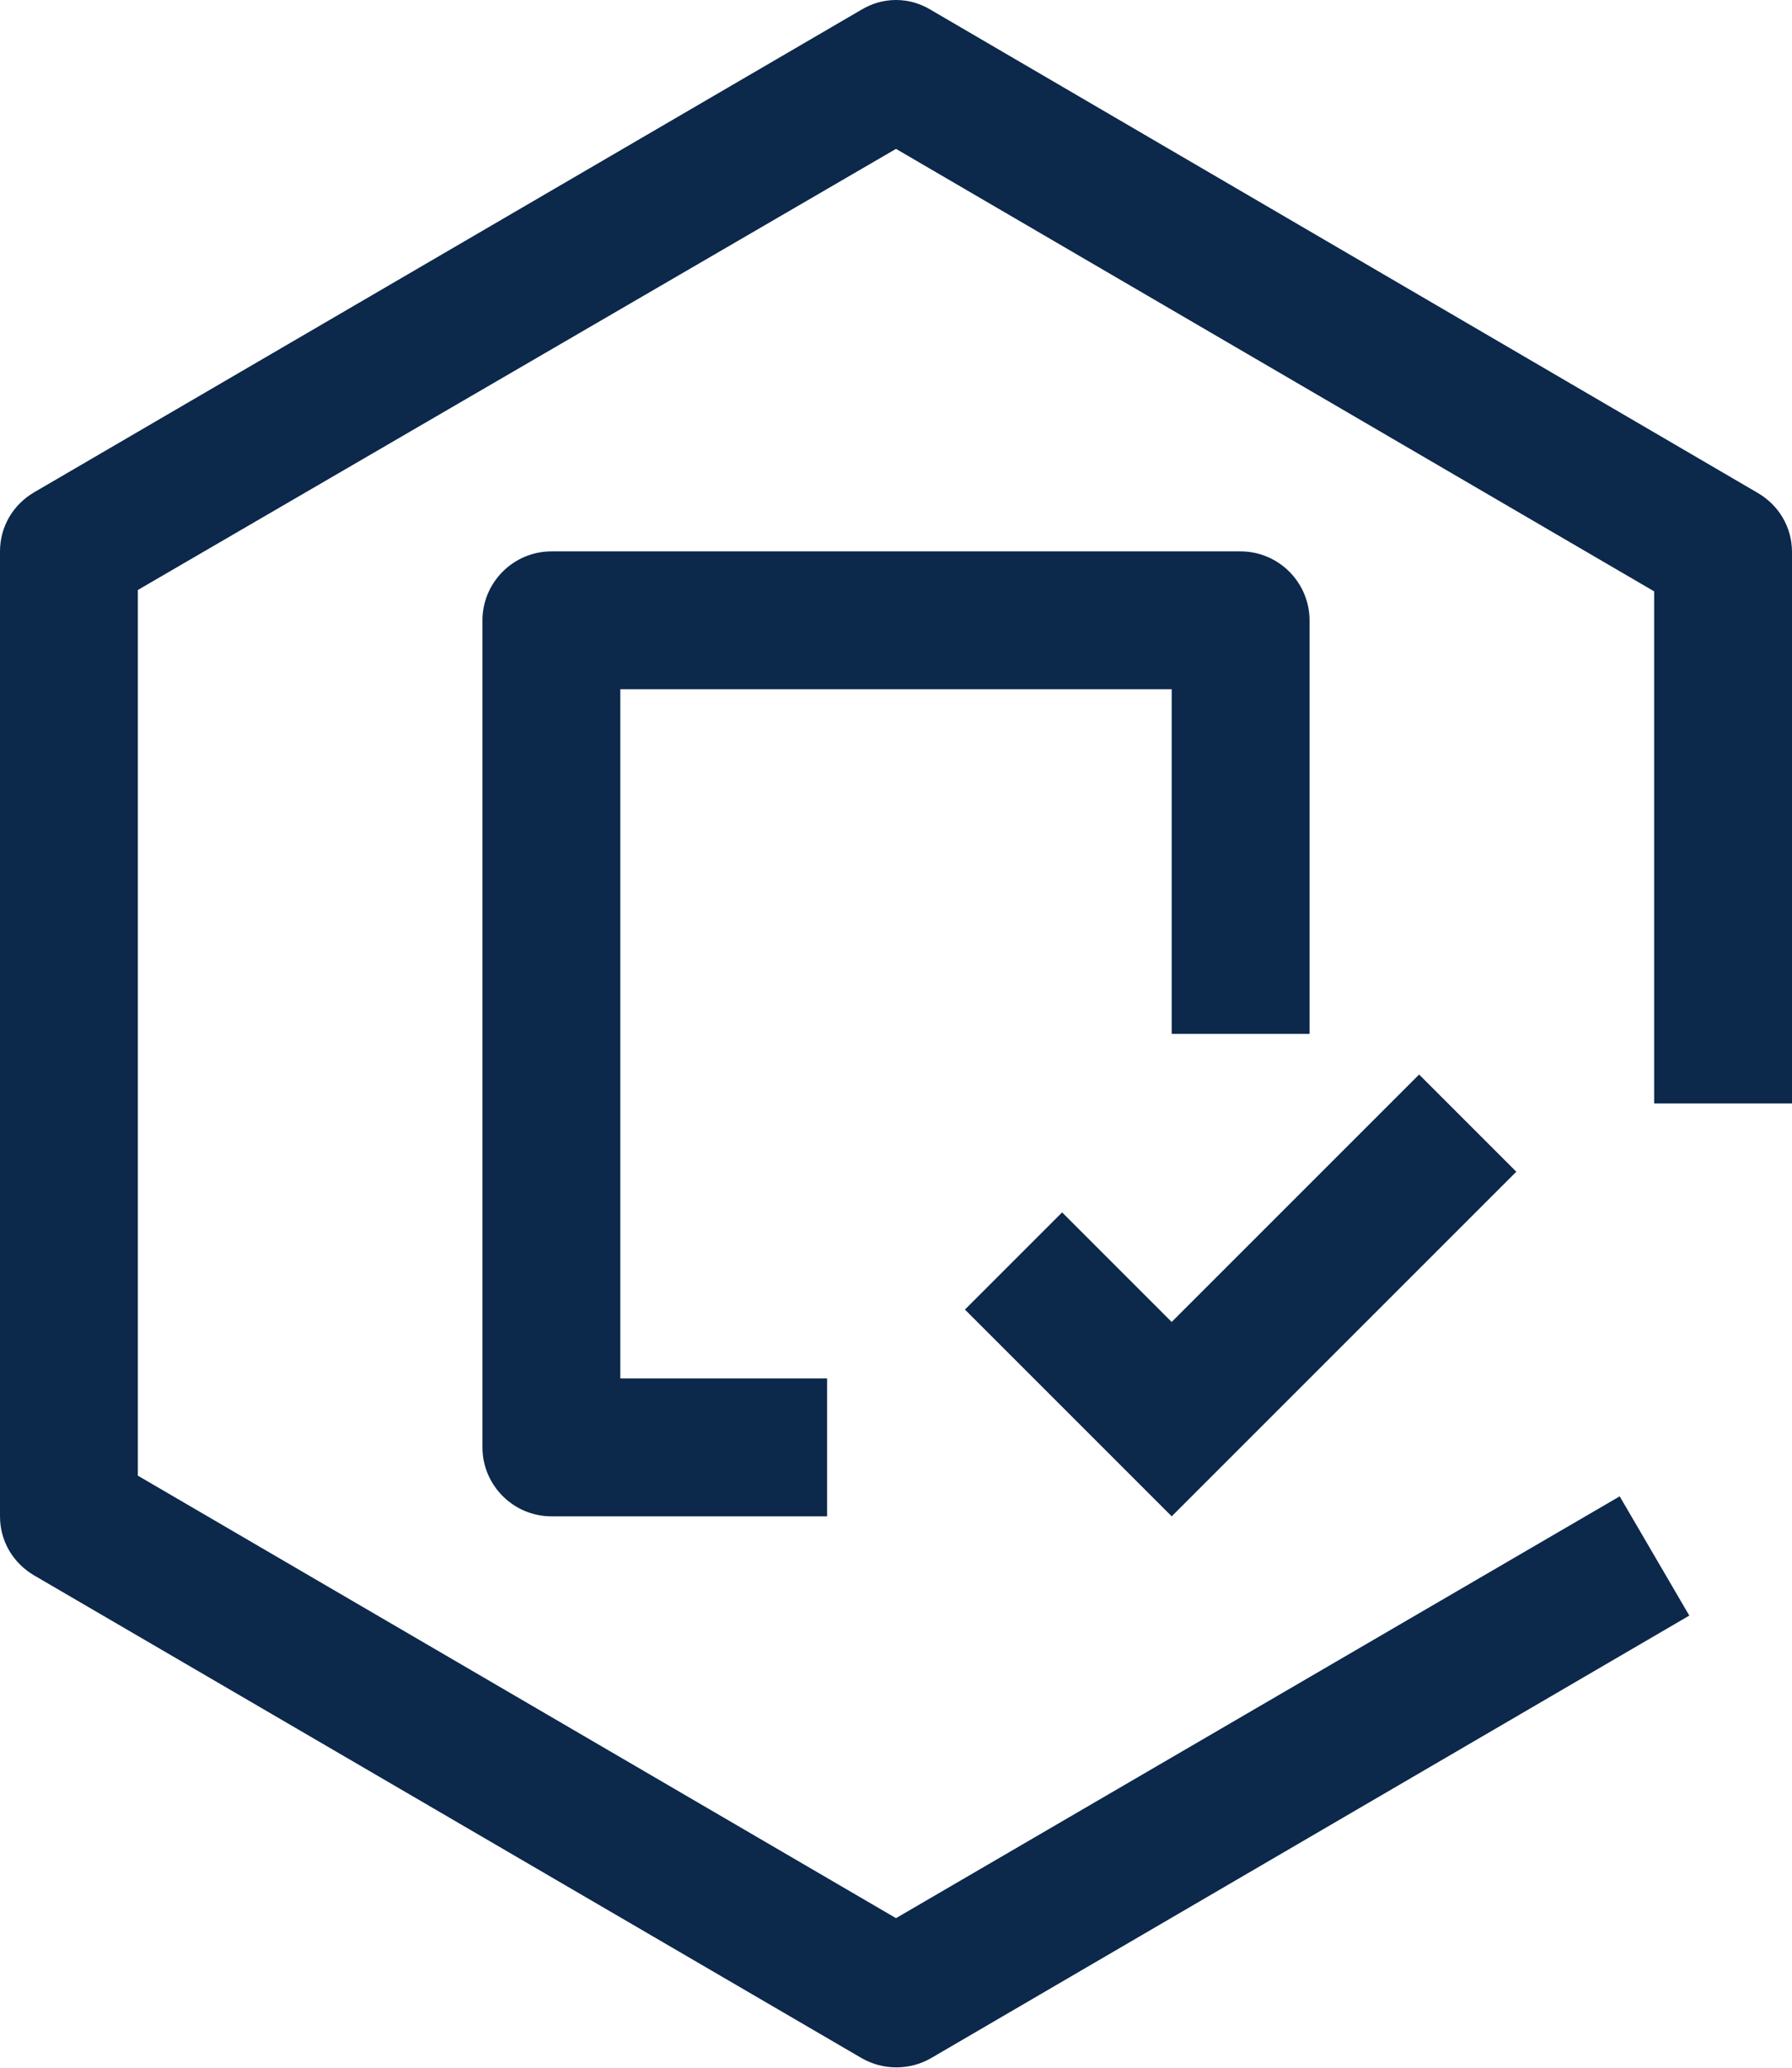
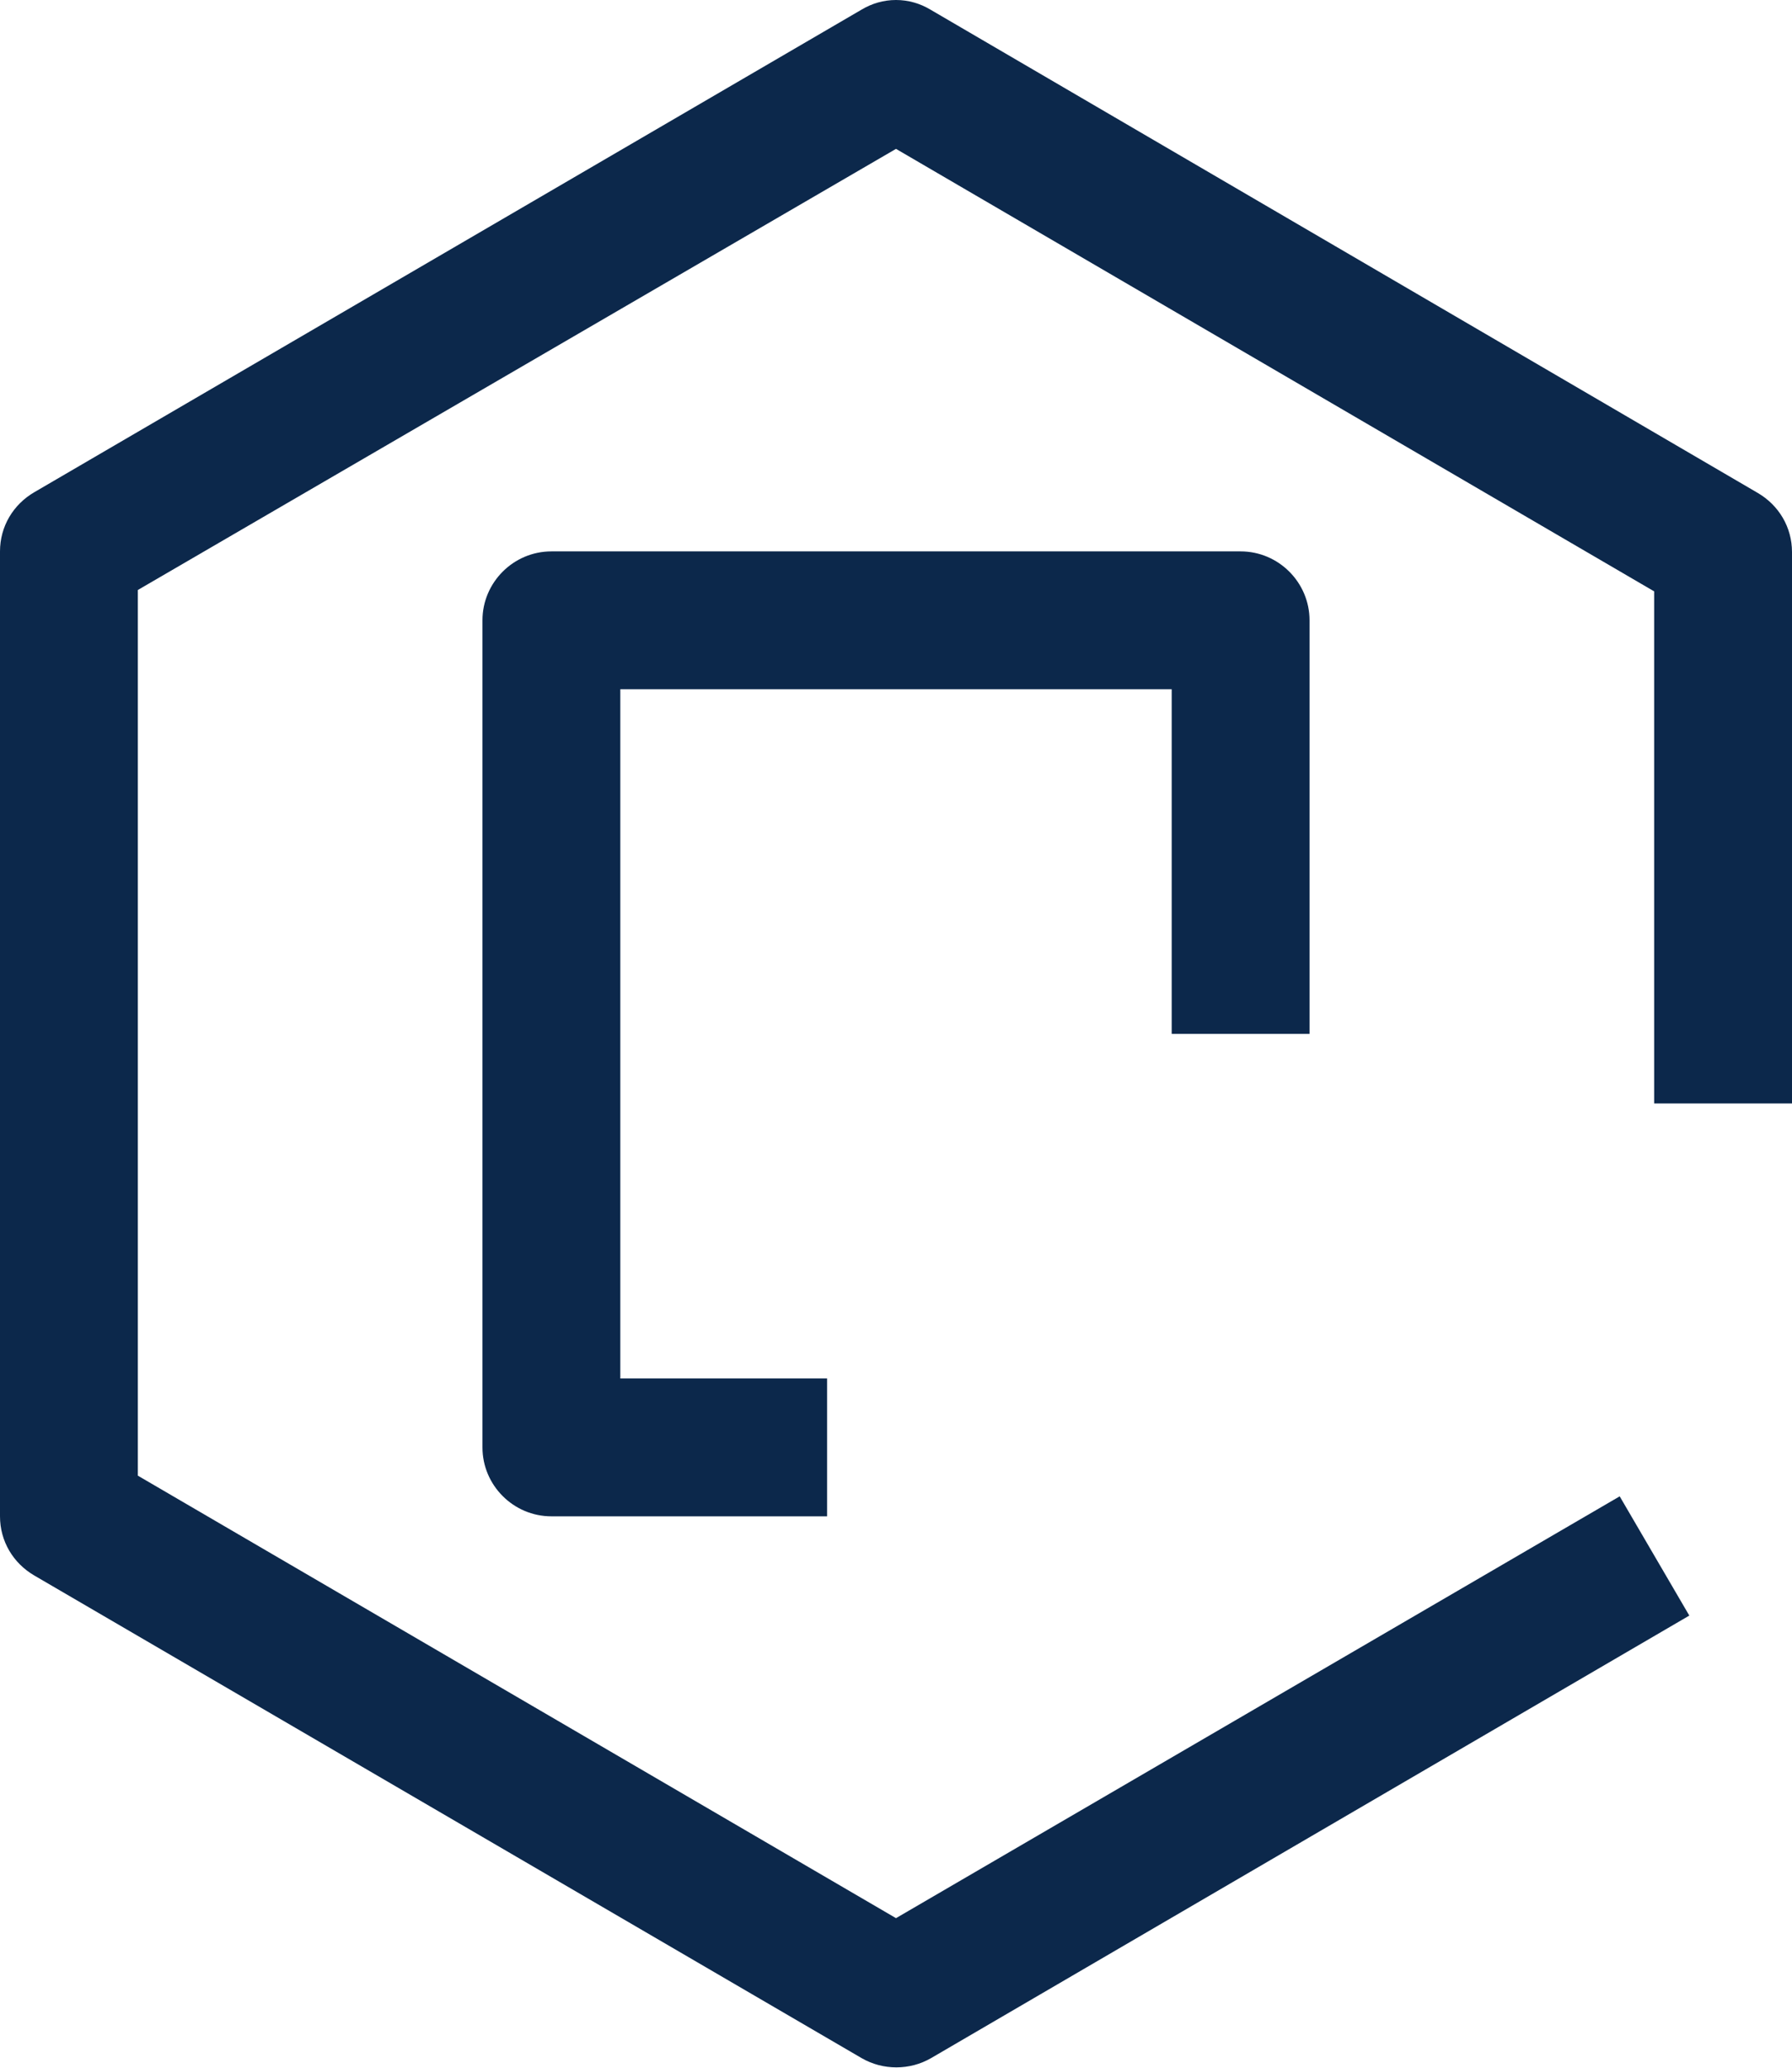
<svg xmlns="http://www.w3.org/2000/svg" id="Capa_2" data-name="Capa 2" viewBox="0 0 26 30">
  <defs>
    <style>
      .cls-1 {
        fill: #0c284b;
      }
    </style>
  </defs>
  <g id="Capa_1-2" data-name="Capa 1">
    <g>
-       <path class="cls-1" d="M17,19.18l-1.59-1.59-1.41,1.41,3,3,5-5-1.41-1.41-3.59,3.59Z" />
      <path class="cls-1" d="M12,22h-4c-.55,0-1-.45-1-1v-12c0-.55.45-1,1-1h10c.55,0,1,.45,1,1v6h-2v-5h-8v10h3v2Z" />
      <path class="cls-1" d="M13,0c-.18,0-.35.05-.5.14L.5,7.14C.19,7.32,0,7.64,0,8v14c0,.36.19.68.5.86l12,7c.31.18.7.18,1.01,0l11-6.42-1.01-1.73-10.5,6.12-11-6.42v-12.85L13,2.16l11,6.42v7.43h2v-8c0-.36-.19-.68-.5-.86L13.5.14C13.35.05,13.18,0,13,0" />
    </g>
  </g>
</svg>